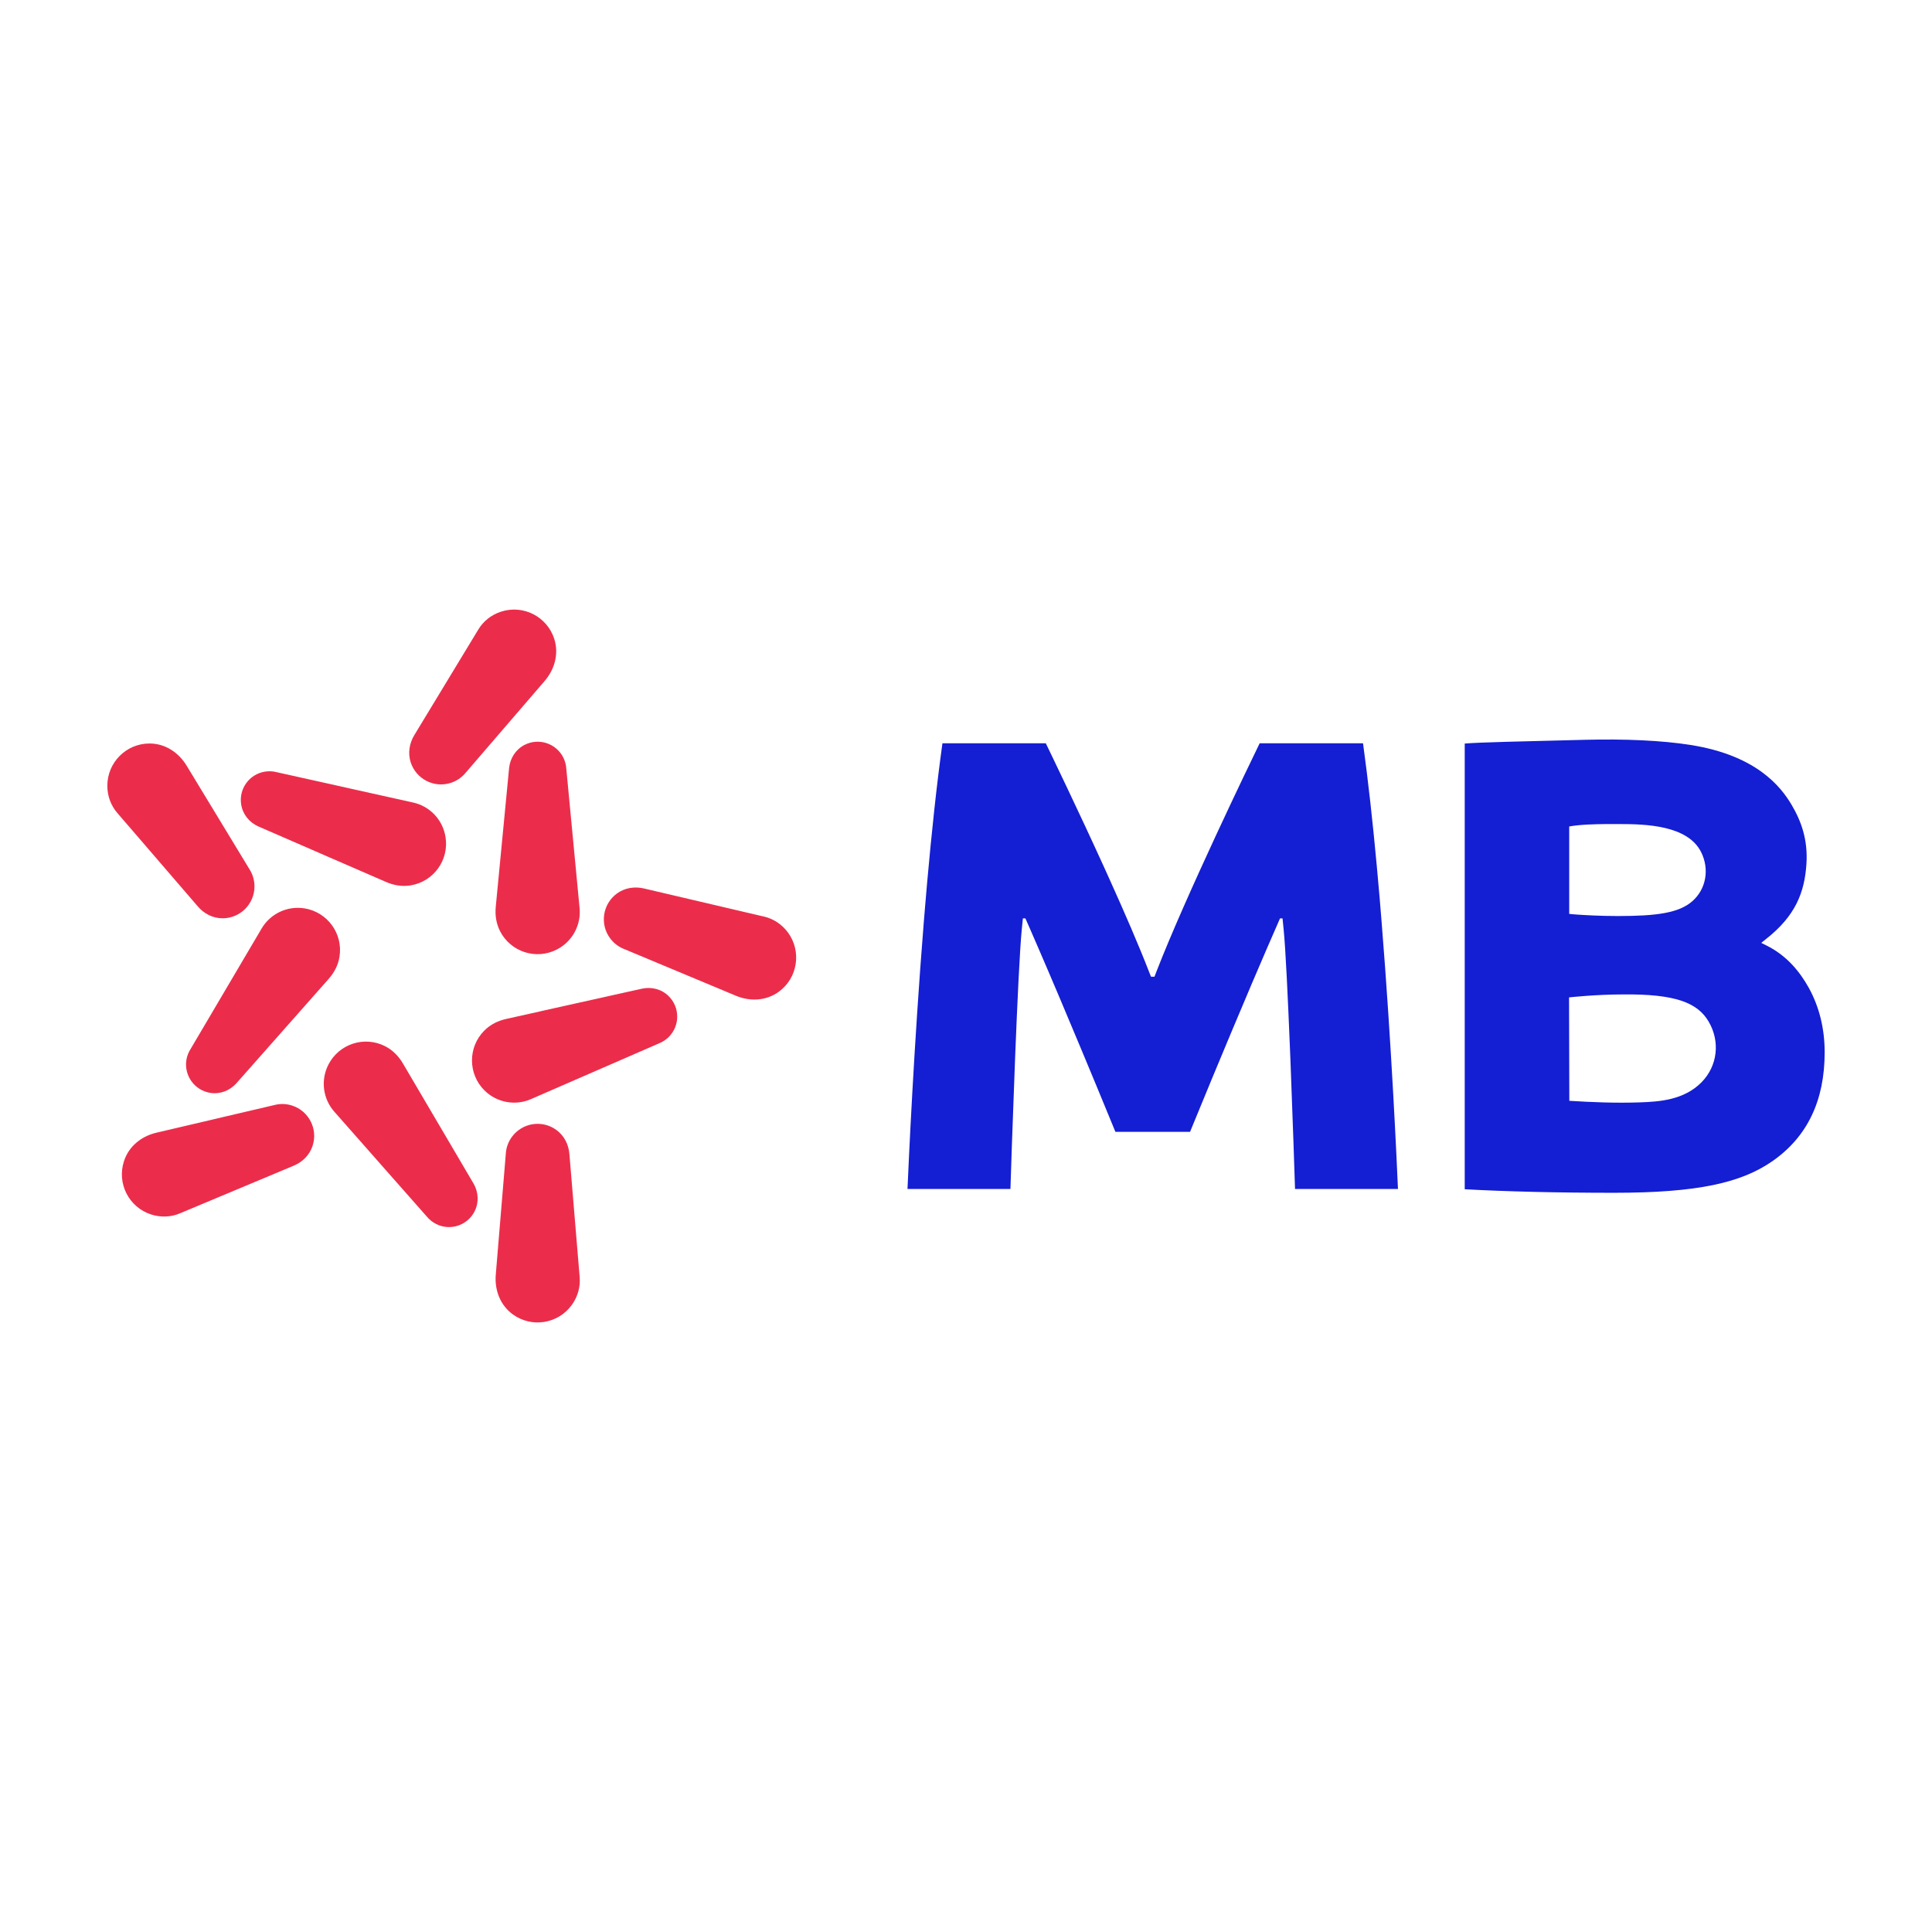
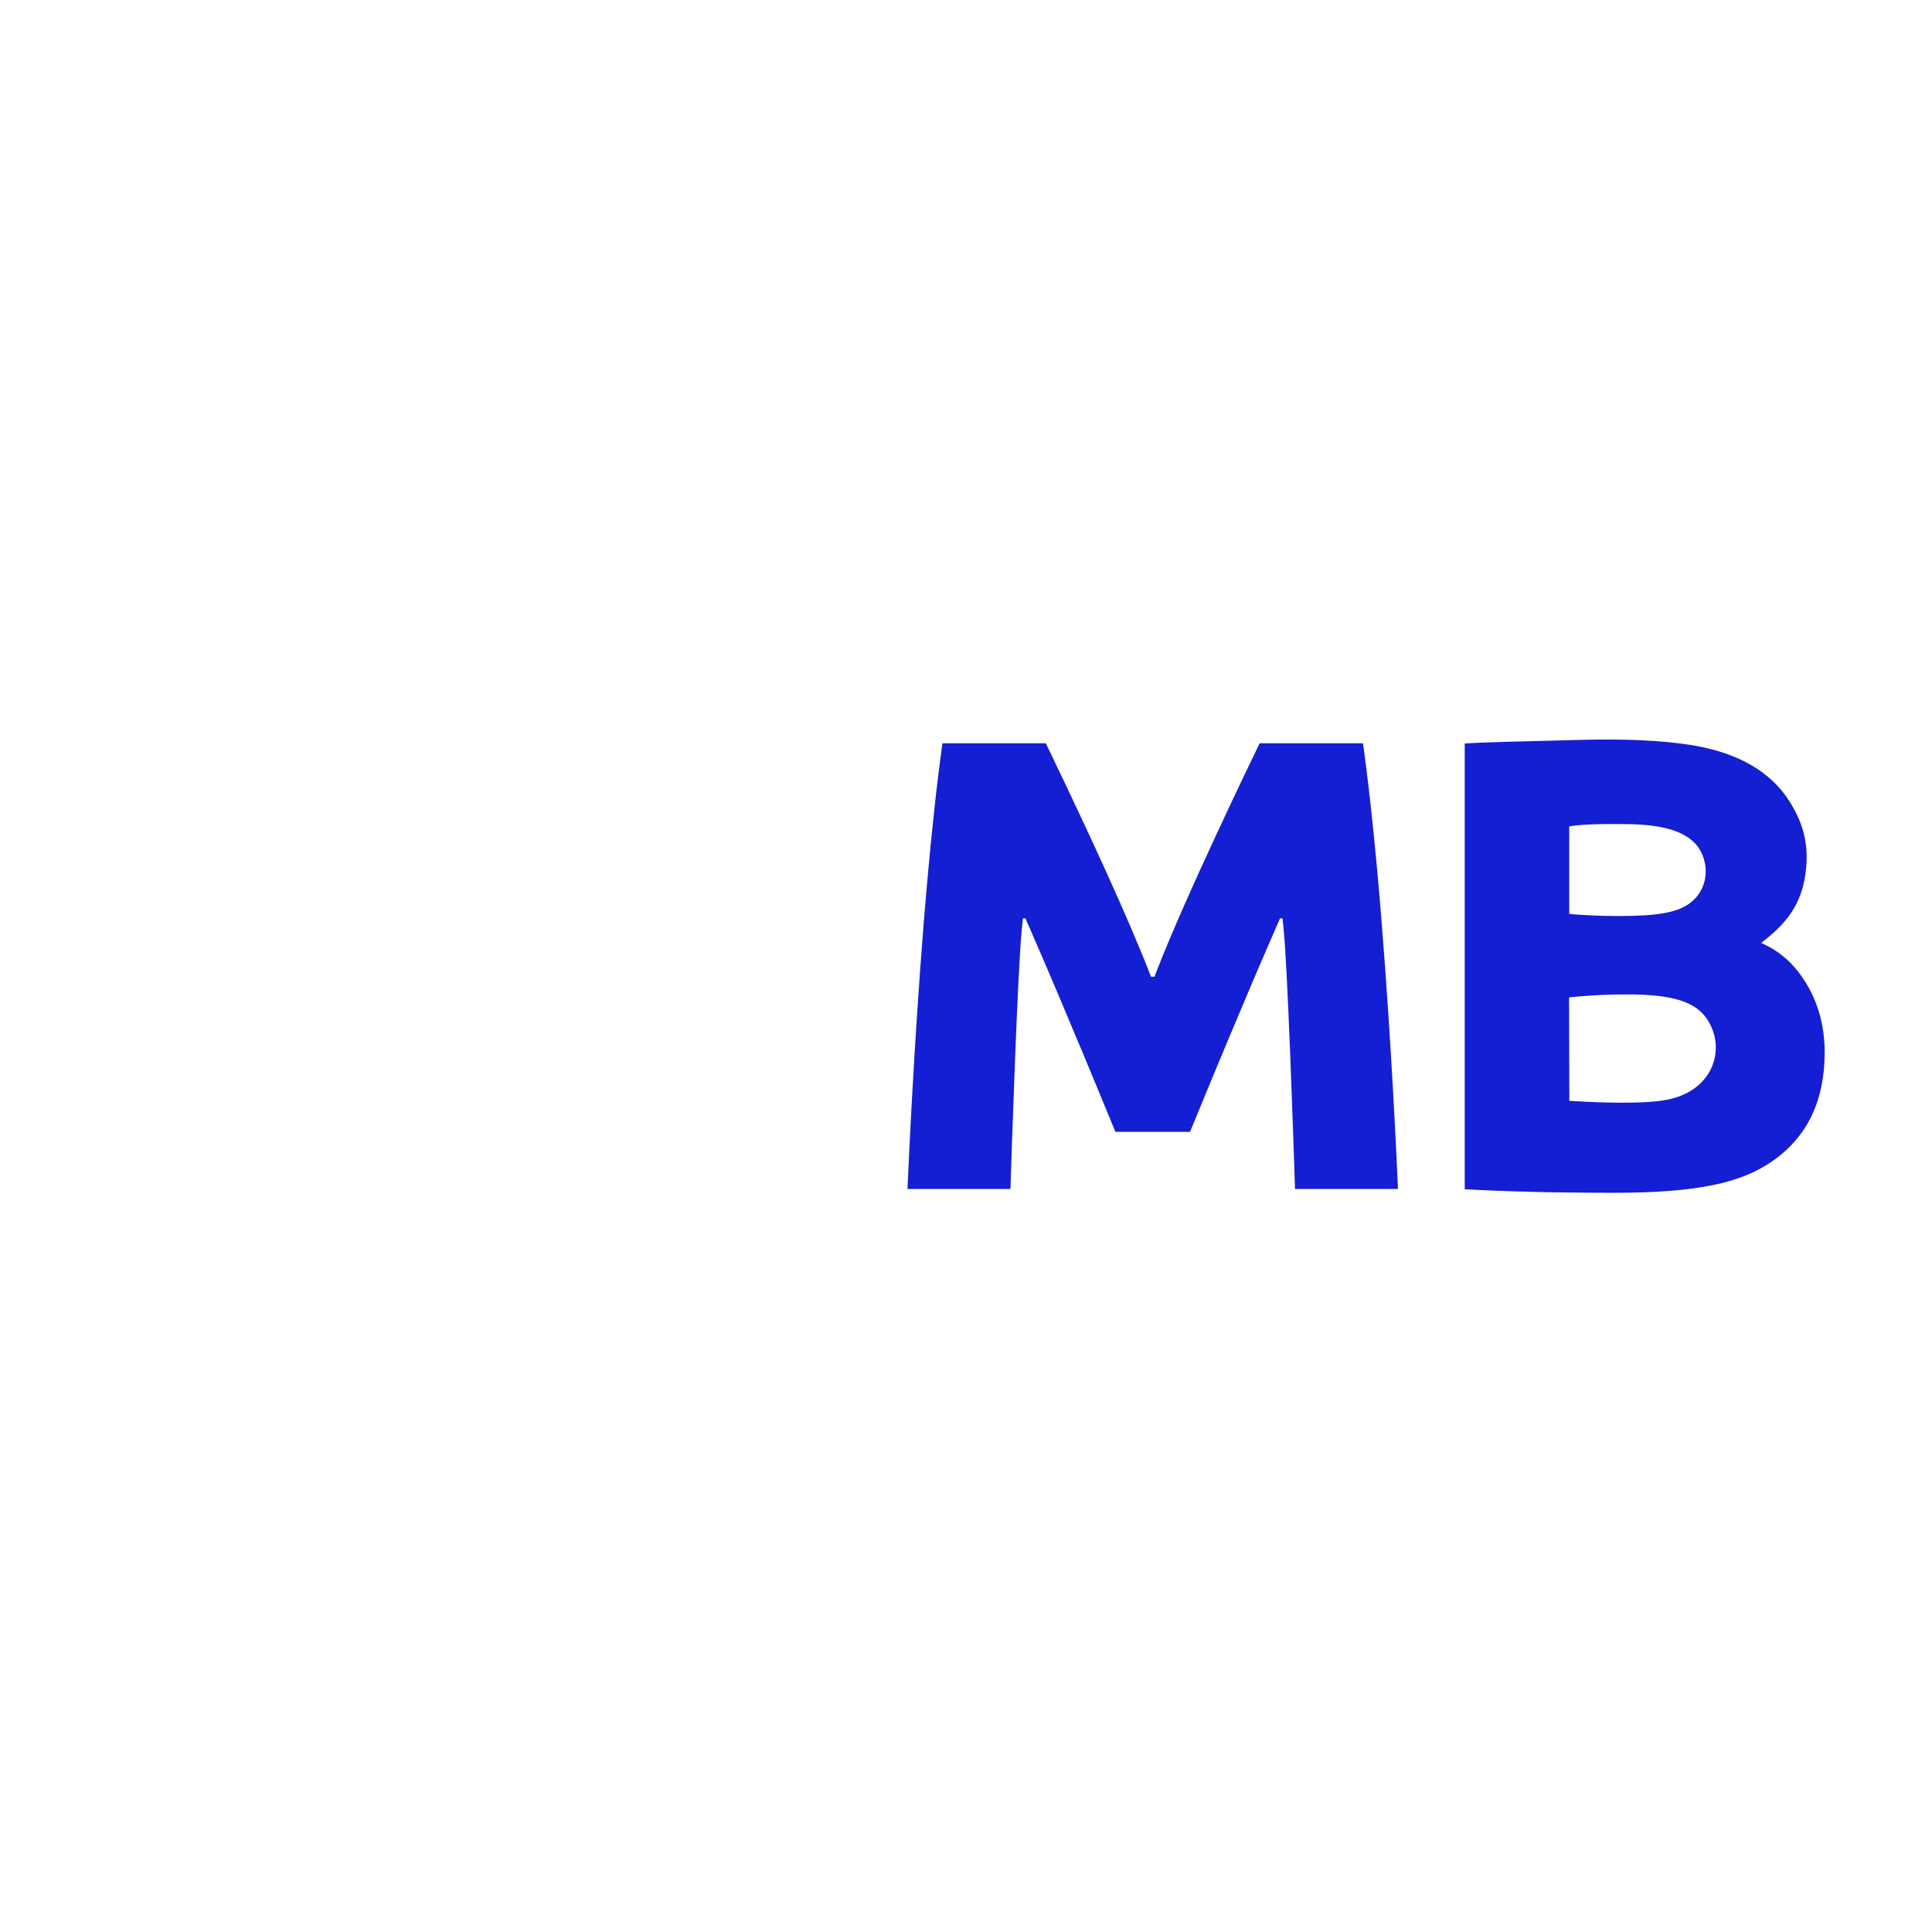
<svg xmlns="http://www.w3.org/2000/svg" width="36" height="36" viewBox="0 0 36 36" fill="none">
  <path fill-rule="evenodd" clip-rule="evenodd" d="M31.505 13.882C32.737 14.077 33.186 14.666 33.38 14.99C33.566 15.303 33.69 15.65 33.66 16.102C33.625 16.631 33.454 17.066 32.913 17.493L32.818 17.569L32.926 17.623C33.301 17.812 33.54 18.112 33.704 18.406C33.9 18.762 34 19.166 34 19.609C34 20.505 33.679 21.182 33.027 21.636C32.449 22.038 31.642 22.226 30.072 22.226C29.03 22.226 28.054 22.202 27.293 22.16V13.855C27.558 13.832 28.378 13.814 29.538 13.785C30.265 13.767 30.96 13.795 31.505 13.882ZM19.487 13.85C19.592 14.068 20.083 15.082 20.574 16.161L20.672 16.378C20.95 16.992 21.218 17.611 21.409 18.103L21.447 18.2H21.512L21.549 18.103C22.099 16.687 23.299 14.205 23.472 13.85H25.398C25.494 14.546 25.58 15.33 25.654 16.132L25.681 16.433C25.69 16.534 25.699 16.635 25.708 16.736L25.745 17.189C25.932 19.502 26.03 21.712 26.049 22.155H24.131C24.122 21.877 24.089 20.863 24.048 19.82L24.037 19.548C23.998 18.596 23.955 17.671 23.918 17.311L23.898 17.113H23.851L23.775 17.288C23.661 17.548 23.541 17.825 23.421 18.107L23.33 18.319C22.803 19.559 22.28 20.831 22.175 21.09H20.784C20.69 20.861 20.27 19.837 19.808 18.744L19.719 18.532L19.628 18.319L19.538 18.107C19.417 17.825 19.298 17.548 19.184 17.288L19.107 17.113H19.06L19.04 17.311C19.002 17.688 18.956 18.685 18.916 19.684L18.906 19.956C18.867 20.95 18.836 21.889 18.828 22.155H16.91C16.929 21.712 17.027 19.502 17.213 17.189L17.238 16.887C17.242 16.837 17.247 16.786 17.251 16.736L17.277 16.433C17.358 15.527 17.452 14.633 17.561 13.85H19.487ZM30.236 18.53C29.737 18.53 29.255 18.583 29.237 18.585L29.242 20.512C29.659 20.538 30.109 20.557 30.562 20.541C30.913 20.528 31.379 20.501 31.709 20.163C32.004 19.86 32.057 19.407 31.837 19.034C31.633 18.688 31.225 18.518 30.236 18.53ZM30.172 15.355L29.937 15.355C29.72 15.357 29.434 15.364 29.24 15.4V17.029L29.311 17.036C29.311 17.036 29.322 17.037 29.34 17.038L29.387 17.042C29.522 17.051 29.817 17.069 30.144 17.069C30.865 17.069 31.283 17.014 31.536 16.791C31.791 16.566 31.857 16.196 31.698 15.878C31.449 15.378 30.669 15.355 30.172 15.355Z" fill="#141ED2" />
-   <path fill-rule="evenodd" clip-rule="evenodd" d="M9.537 21.186C9.73 20.921 10.101 20.861 10.367 21.055C10.517 21.164 10.596 21.331 10.61 21.504C10.611 21.51 10.797 23.745 10.801 23.795C10.817 23.974 10.768 24.16 10.654 24.317C10.399 24.669 9.907 24.747 9.556 24.492C9.314 24.316 9.215 24.031 9.238 23.752C9.239 23.747 9.378 22.066 9.417 21.596L9.423 21.52C9.426 21.491 9.427 21.475 9.427 21.474C9.437 21.374 9.473 21.274 9.537 21.186ZM6.119 19.838C6.317 19.451 6.79 19.297 7.177 19.495C7.323 19.57 7.431 19.685 7.509 19.818C7.511 19.823 8.825 22.054 8.827 22.059C8.914 22.213 8.929 22.404 8.843 22.573C8.709 22.836 8.387 22.941 8.124 22.806C8.057 22.772 8 22.725 7.955 22.671C7.953 22.669 7.564 22.228 7.155 21.765L7.026 21.618C6.618 21.155 6.228 20.714 6.227 20.712C6.021 20.478 5.969 20.133 6.119 19.838ZM5.137 20.585C5.236 20.564 5.341 20.567 5.444 20.601C5.756 20.702 5.927 21.038 5.825 21.35C5.767 21.528 5.633 21.654 5.473 21.721C5.468 21.723 3.401 22.589 3.355 22.608C3.19 22.679 2.998 22.689 2.813 22.629C2.4 22.494 2.175 22.05 2.31 21.637C2.402 21.352 2.642 21.17 2.915 21.106C2.918 21.106 3.441 20.983 3.978 20.857L4.168 20.812C4.671 20.694 5.134 20.585 5.137 20.585ZM11.97 18.421C12.143 18.386 12.329 18.43 12.462 18.564C12.671 18.773 12.671 19.112 12.463 19.321C12.409 19.375 12.348 19.414 12.282 19.441C12.277 19.443 9.893 20.481 9.888 20.483C9.603 20.606 9.259 20.549 9.025 20.316C8.718 20.009 8.718 19.51 9.025 19.203C9.141 19.087 9.284 19.019 9.434 18.986C9.435 18.986 9.664 18.935 9.983 18.864L10.149 18.826C10.293 18.794 10.449 18.76 10.607 18.724L10.796 18.682C10.923 18.654 11.047 18.626 11.166 18.6L11.42 18.543C11.739 18.472 11.968 18.421 11.97 18.421ZM4.877 17.298C5.036 17.03 5.348 16.874 5.674 16.926C6.102 16.995 6.395 17.398 6.326 17.827C6.301 17.989 6.224 18.128 6.122 18.243C6.12 18.245 5.691 18.731 5.261 19.217L5.133 19.362C4.75 19.795 4.402 20.189 4.4 20.191C4.28 20.321 4.104 20.394 3.917 20.364C3.626 20.317 3.427 20.043 3.473 19.751C3.485 19.677 3.512 19.608 3.55 19.549C3.553 19.544 4.874 17.303 4.877 17.298ZM11.496 16.649C11.646 16.54 11.829 16.516 11.998 16.555C12.003 16.556 13.836 16.985 14.179 17.066L14.224 17.076L14.233 17.078C14.409 17.118 14.57 17.222 14.685 17.379C14.94 17.731 14.863 18.223 14.513 18.479C14.271 18.655 13.97 18.662 13.712 18.554C13.707 18.552 11.611 17.676 11.606 17.674C11.513 17.633 11.43 17.568 11.366 17.48C11.172 17.215 11.231 16.843 11.496 16.649ZM9.776 13.879C10.039 13.745 10.361 13.85 10.495 14.113C10.529 14.181 10.548 14.252 10.552 14.322C10.553 14.328 10.8 16.919 10.8 16.924C10.829 17.234 10.668 17.544 10.374 17.694C9.987 17.891 9.514 17.737 9.317 17.35C9.243 17.203 9.223 17.046 9.238 16.893C9.239 16.887 9.486 14.309 9.487 14.304C9.508 14.128 9.608 13.965 9.776 13.879ZM2.786 13.854C3.084 13.854 3.331 14.026 3.477 14.266C3.48 14.271 4.659 16.214 4.662 16.219C4.712 16.306 4.742 16.408 4.742 16.516C4.742 16.845 4.476 17.111 4.148 17.111C3.962 17.111 3.8 17.023 3.687 16.891C3.685 16.889 3.358 16.51 3.01 16.105L2.887 15.962C2.702 15.748 2.521 15.538 2.39 15.385L2.31 15.293C2.238 15.21 2.193 15.157 2.188 15.151C2.069 15.015 2 14.836 2 14.641C2 14.207 2.352 13.854 2.786 13.854ZM4.938 14.378C5.012 14.366 5.086 14.37 5.154 14.388C5.157 14.389 5.731 14.516 6.333 14.65L6.524 14.693C7.126 14.827 7.7 14.954 7.703 14.955C8.006 15.023 8.251 15.272 8.302 15.598C8.37 16.027 8.078 16.43 7.649 16.498C7.487 16.524 7.331 16.495 7.191 16.433C7.188 16.432 6.652 16.199 6.088 15.954L5.822 15.838C5.292 15.607 4.81 15.398 4.808 15.397C4.647 15.323 4.523 15.177 4.494 14.99C4.447 14.698 4.646 14.424 4.938 14.378ZM9.337 11.397C9.75 11.263 10.193 11.489 10.327 11.902C10.419 12.187 10.332 12.475 10.15 12.688C10.146 12.692 8.664 14.415 8.66 14.419C8.592 14.494 8.505 14.554 8.402 14.587C8.09 14.689 7.755 14.518 7.653 14.206C7.596 14.028 7.63 13.847 7.72 13.698C7.723 13.694 8.885 11.776 8.911 11.733C9.003 11.578 9.152 11.457 9.337 11.397Z" fill="#EB2D4B" />
</svg>